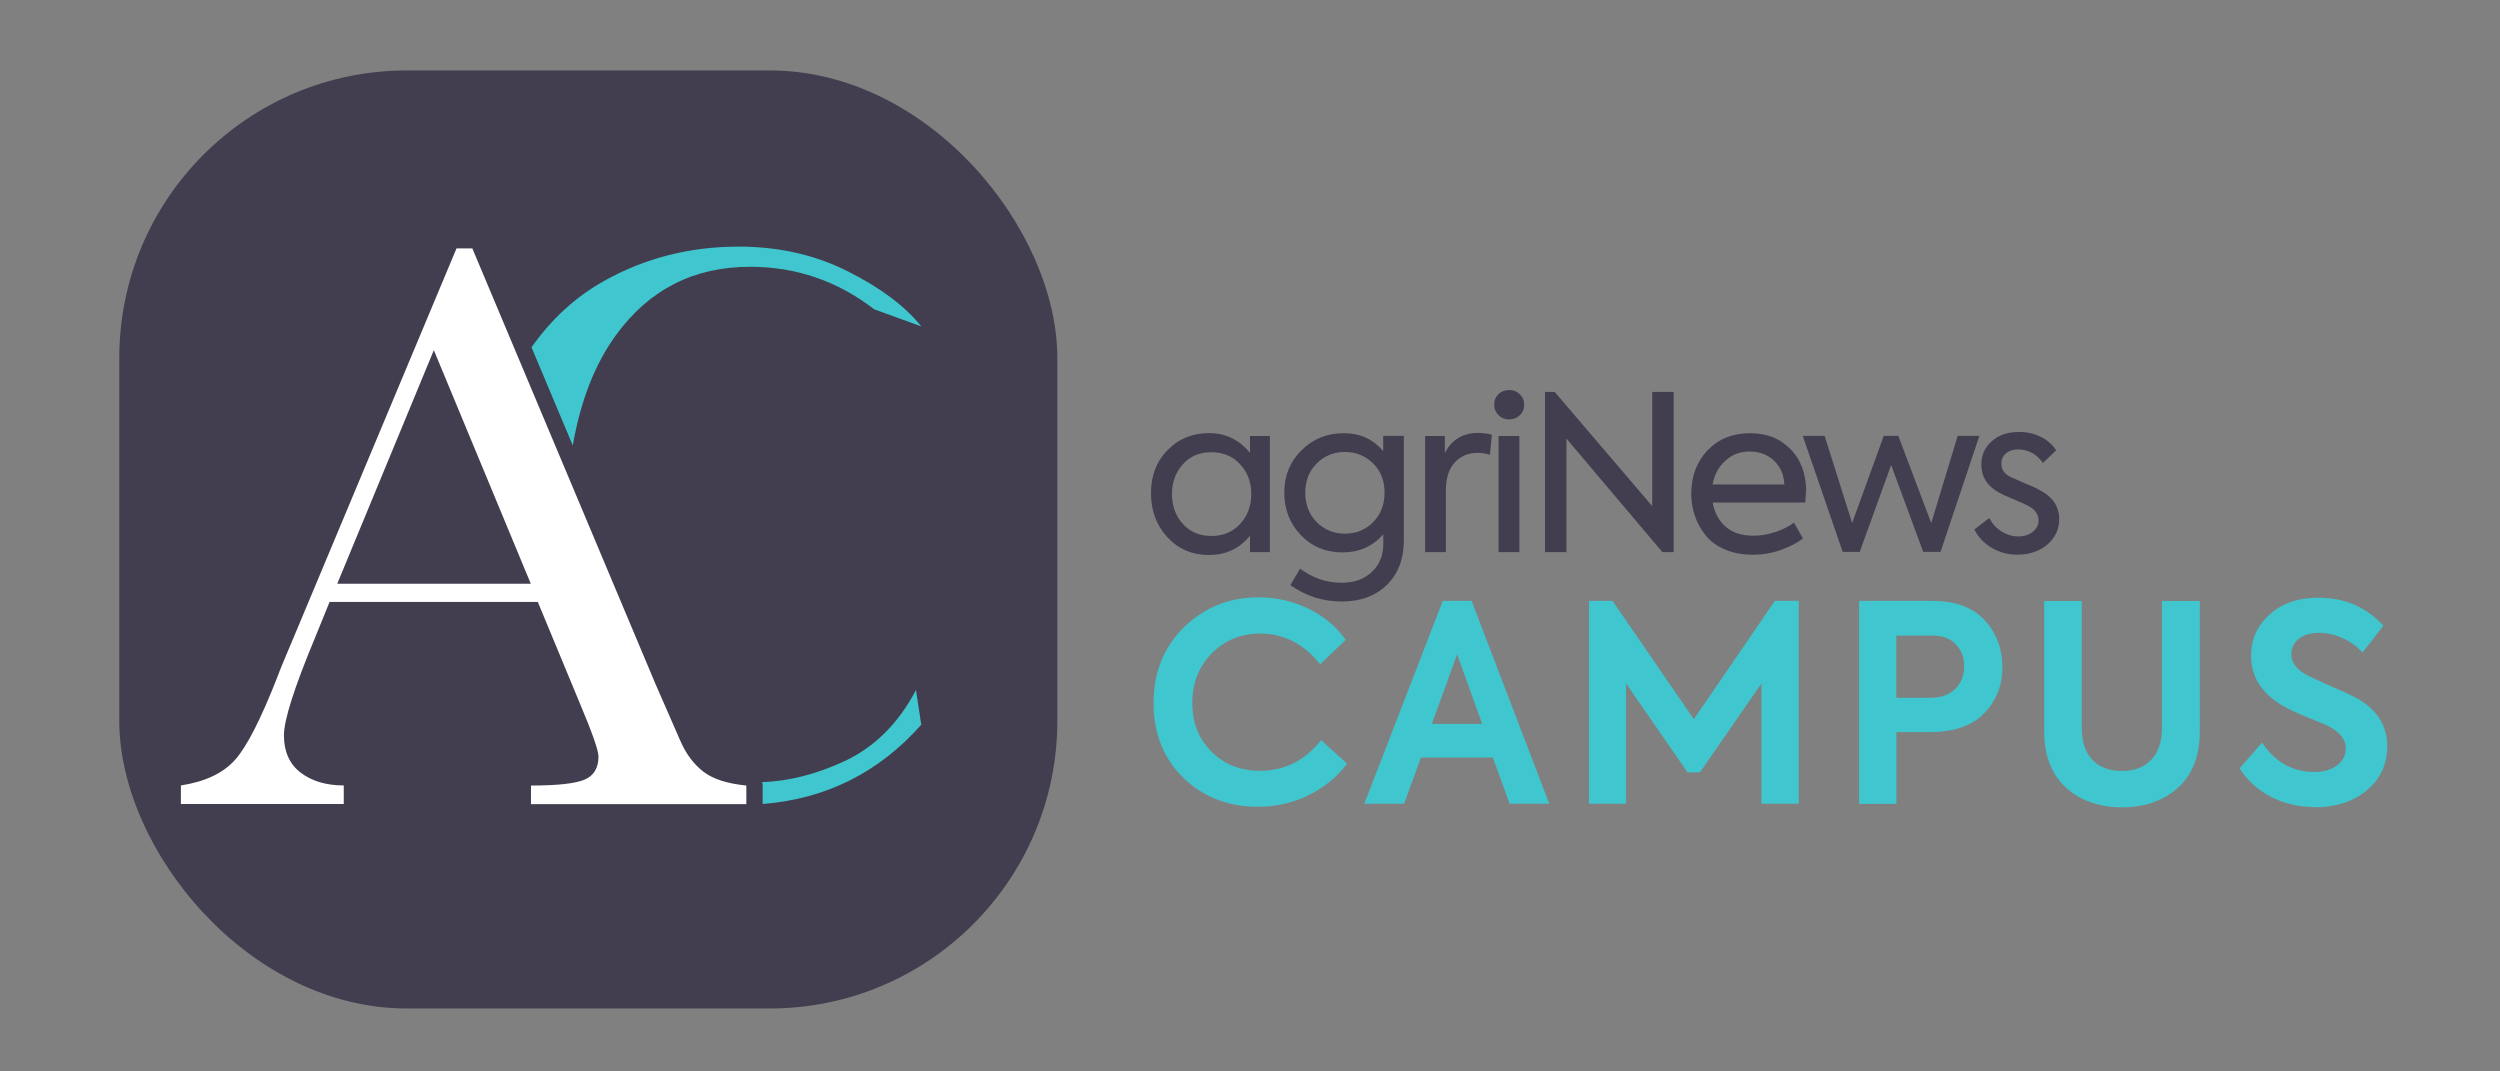
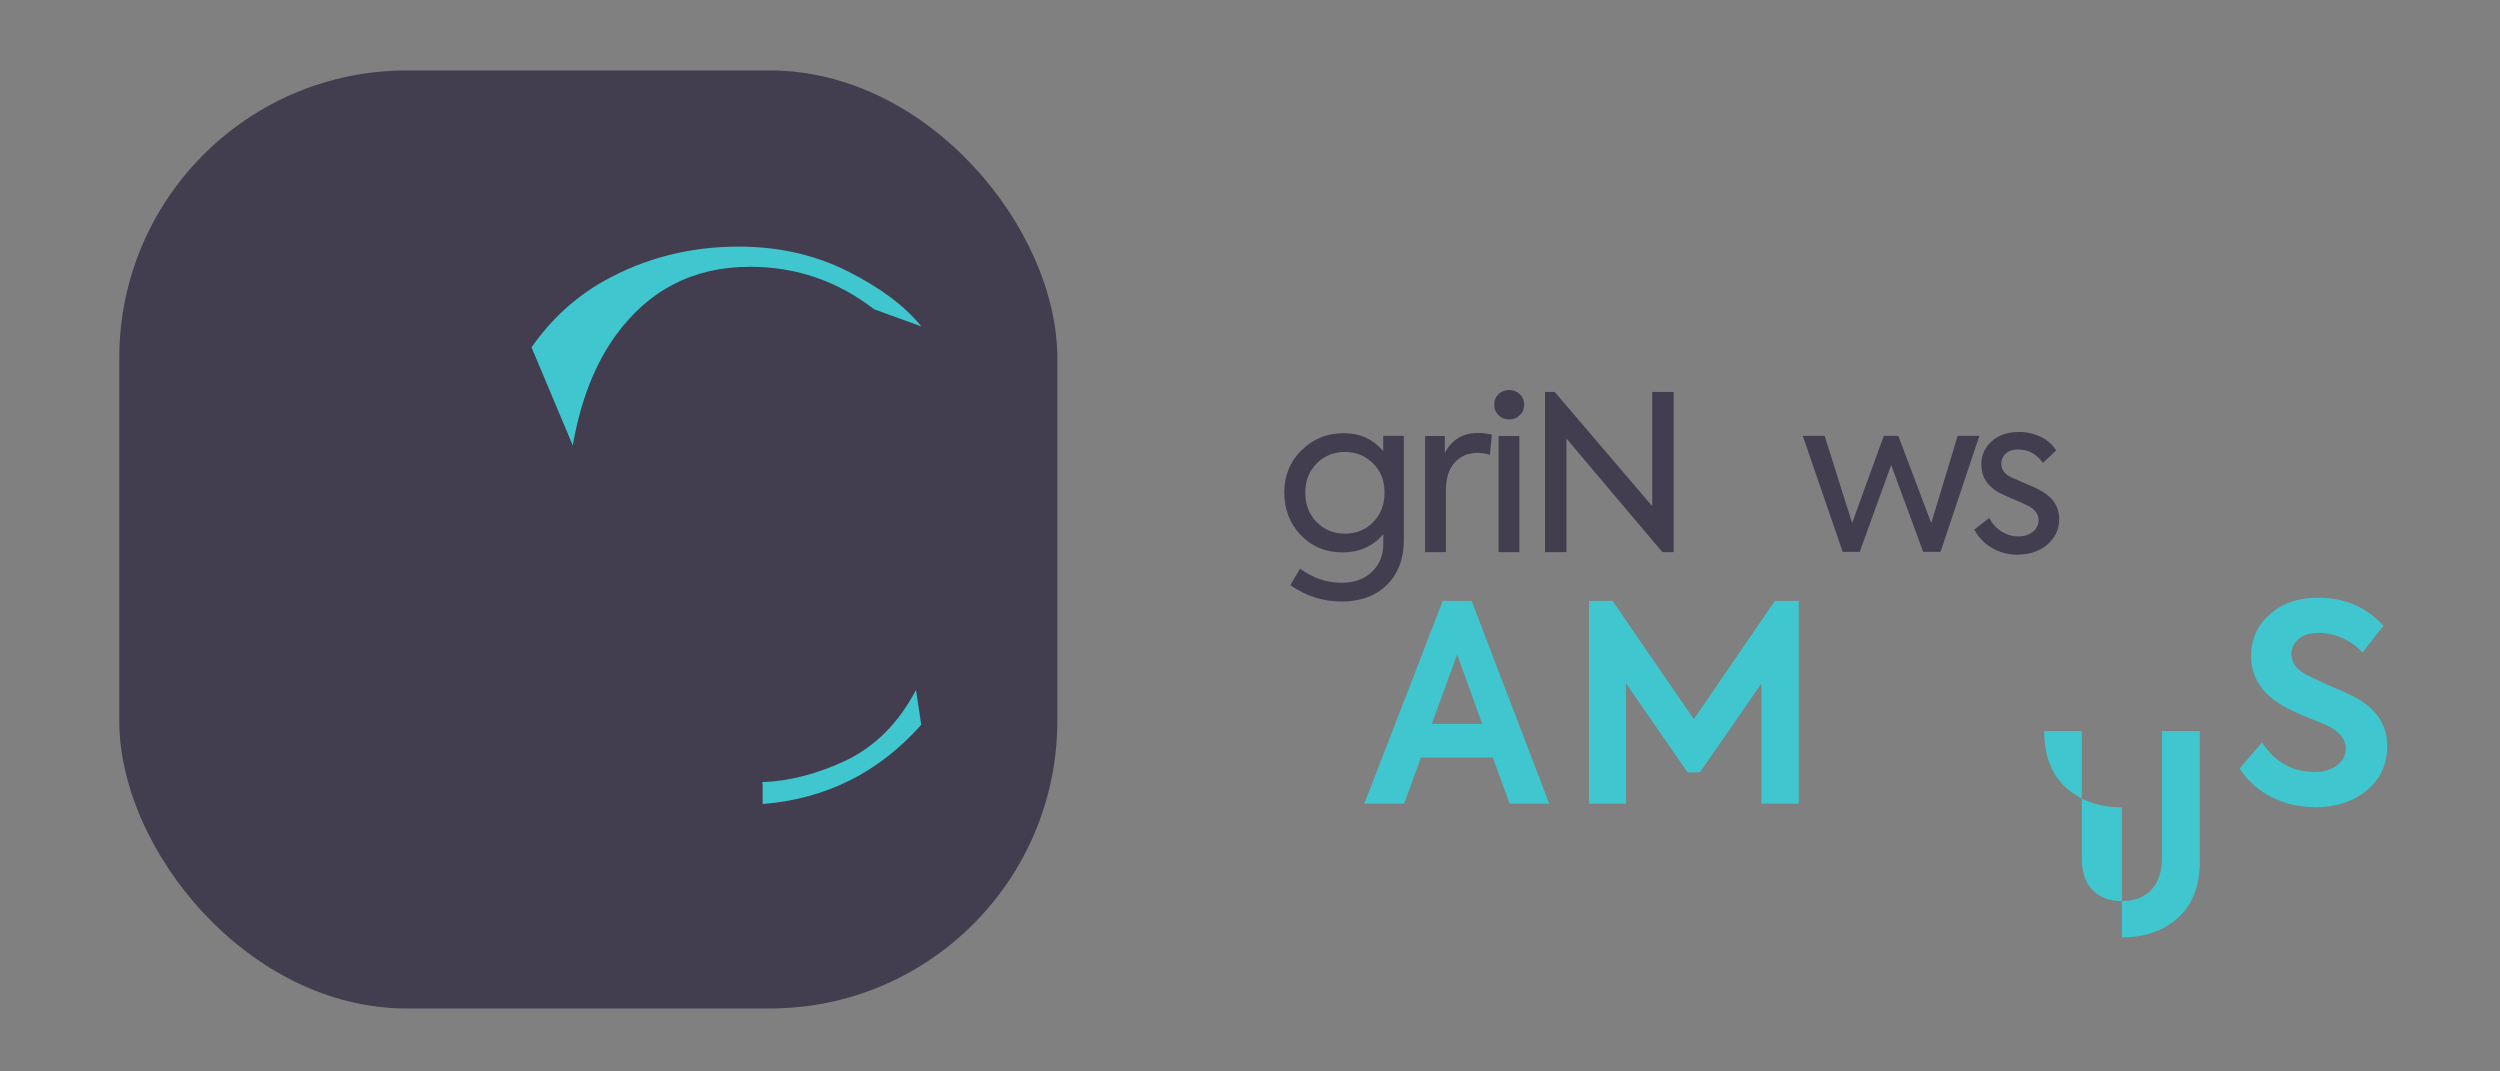
<svg xmlns="http://www.w3.org/2000/svg" id="Capa_1" viewBox="0 0 280 120">
  <rect x="0" y="0" width="280" height="120" fill="#808080" stroke="none" />
  <defs>
    <style>.cls-1{fill:#40c6ce;}.cls-1,.cls-2,.cls-3{stroke-width:0px;}.cls-2{fill:#423e4f;}.cls-3{fill:#fff;}</style>
  </defs>
  <rect class="cls-2" x="13.36" y="7.89" width="105.06" height="105.06" rx="32.2" ry="32.2" />
  <path class="cls-1" d="M103.19,36.56c-1.81-2.25-4.54-4.31-8.21-6.16-3.66-1.85-7.75-2.78-12.25-2.78-5.46,0-10.47,1.28-15.03,3.82-3.23,1.8-5.95,4.3-8.17,7.46l4.62,10.99c.87-4.98,2.47-9.09,4.81-12.32,3.72-5.13,8.74-7.69,15.05-7.69,5.16,0,9.79,1.59,13.9,4.76" />
  <path class="cls-1" d="M102.59,77.28c-1.97,3.75-4.65,6.41-8.03,7.98-3.13,1.45-6.19,2.23-9.2,2.34.04.15.06.3.06.45v2c7.09-.57,13.01-3.52,17.76-8.88" />
-   <path class="cls-3" d="M60.22,67.42h-23.31l-1.58,3.89c-2.35,5.64-3.53,9.32-3.53,11.04,0,1.84.63,3.24,1.88,4.19,1.25.95,2.86,1.43,4.82,1.43v2.08h-18.24v-2.08c2.72-.42,4.74-1.38,6.07-2.87s2.93-4.64,4.8-9.44c.15-.45.88-2.2,2.17-5.25l17.83-42.59h1.77l20.5,48.75,2.81,6.43c.63,1.45,1.49,2.59,2.56,3.42,1.07.83,2.68,1.35,4.82,1.56v2.08h-24.12v-2.08c2.96,0,4.96-.22,6-.66,1.04-.44,1.56-1.3,1.56-2.6,0-.66-.69-2.64-2.08-5.93l-4.71-11.36ZM59.45,65.38l-10.86-26.16-10.82,26.16h21.68Z" />
-   <path class="cls-2" d="M140,50.72v-1.89h2.23v13.01h-2.23v-1.84c-1.17,1.44-2.69,2.16-4.59,2.16s-3.43-.66-4.66-1.99c-1.23-1.33-1.84-2.97-1.84-4.93s.61-3.56,1.84-4.81c1.23-1.28,2.78-1.92,4.66-1.92s3.37.74,4.59,2.21ZM140.14,55.31c0-1.31-.41-2.41-1.24-3.3-.83-.91-1.9-1.36-3.23-1.36s-2.4.45-3.2,1.36c-.81.91-1.21,2.01-1.21,3.33s.4,2.42,1.21,3.33c.81.91,1.88,1.36,3.2,1.36s2.4-.45,3.23-1.36c.83-.89,1.24-2.01,1.24-3.35Z" />
  <path class="cls-2" d="M154.92,50.52v-1.7h2.31v11.68c0,2.09-.63,3.75-1.89,5-1.28,1.25-2.97,1.87-5.07,1.87s-4.04-.62-5.75-1.84l1.09-1.84c1.42,1.05,2.97,1.58,4.64,1.58,1.44,0,2.58-.41,3.42-1.24.84-.79,1.26-1.84,1.26-3.13v-1.07c-1.17,1.36-2.69,2.04-4.56,2.04s-3.43-.64-4.66-1.92c-1.25-1.29-1.87-2.89-1.87-4.78s.64-3.47,1.92-4.73c1.28-1.28,2.86-1.92,4.73-1.92s3.28.67,4.44,2.01ZM147.45,58.46c.86.87,1.92,1.31,3.18,1.31s2.34-.44,3.18-1.31c.84-.86,1.26-1.95,1.26-3.28s-.42-2.41-1.26-3.25c-.86-.87-1.92-1.31-3.18-1.31s-2.34.44-3.18,1.31c-.84.84-1.26,1.93-1.26,3.25s.42,2.42,1.26,3.28Z" />
  <path class="cls-2" d="M161.94,61.84h-2.33v-13.01h2.21v1.92c.76-1.51,2.01-2.26,3.74-2.26.47,0,.98.06,1.53.19l-.22,2.26c-.47-.15-.92-.22-1.36-.22-1.07,0-1.93.36-2.59,1.09-.66.73-.98,1.77-.98,3.13v6.89Z" />
  <path class="cls-2" d="M169.05,46.98c-.49,0-.89-.16-1.21-.47-.32-.32-.49-.72-.49-1.2s.16-.86.49-1.17c.32-.31.73-.46,1.21-.46.45,0,.84.16,1.17.47.32.32.49.7.49,1.15,0,.49-.16.89-.49,1.2-.32.32-.71.47-1.17.47ZM170.17,48.83v13.01h-2.33v-13.01h2.33Z" />
  <path class="cls-2" d="M185.05,56.69v-12.79h2.4v17.94h-1.26l-10.75-12.72v12.72h-2.4v-17.94h1.09l10.92,12.79Z" />
-   <path class="cls-2" d="M202.26,55.09c0,.16-.02.56-.07,1.19h-10.37c.21,1.15.7,2.06,1.46,2.72.76.66,1.8,1,3.11,1,.78,0,1.58-.13,2.4-.4s1.54-.62,2.14-1.06l1,1.77c-.68.52-1.52.95-2.52,1.3-1,.35-2.02.52-3.06.52-1.18,0-2.23-.19-3.14-.58-.91-.39-1.64-.91-2.17-1.58-.53-.66-.94-1.39-1.21-2.18-.28-.79-.41-1.63-.41-2.5,0-1.94.61-3.56,1.82-4.85,1.23-1.28,2.82-1.92,4.76-1.92s3.35.59,4.52,1.77c1.18,1.18,1.77,2.78,1.77,4.81ZM191.82,54.26h8.03c-.06-1.12-.46-2.01-1.18-2.68-.72-.67-1.62-1.01-2.71-1.01s-1.96.34-2.72,1.03c-.76.69-1.24,1.57-1.43,2.66Z" />
  <path class="cls-2" d="M208.3,61.81h-1.92l-4.47-12.99h2.45l3.08,9.76,3.54-9.76h1.63l3.69,9.76,2.96-9.76h2.43l-4.35,12.99h-1.94l-3.59-9.73-3.52,9.73Z" />
  <path class="cls-2" d="M225.95,62.13c-1,0-1.94-.24-2.8-.73-.87-.49-1.54-1.18-2.03-2.09l1.67-1.29c.36.66.83,1.17,1.42,1.53.59.36,1.19.53,1.81.53.68,0,1.23-.17,1.66-.52.43-.35.64-.77.64-1.27,0-.7-.4-1.25-1.19-1.65-.21-.11-.75-.36-1.63-.73-.81-.34-1.34-.58-1.6-.73-1.33-.73-1.99-1.78-1.99-3.16,0-1.05.39-1.92,1.17-2.6.76-.7,1.79-1.04,3.08-1.04.84,0,1.63.18,2.38.53.74.36,1.33.87,1.75,1.53l-1.48,1.41c-.71-1-1.64-1.51-2.79-1.51-.57,0-1.02.15-1.36.45-.34.3-.51.68-.51,1.13,0,.68.36,1.19,1.09,1.53l1.43.63c.78.31,1.36.57,1.75.8,1.47.74,2.21,1.84,2.21,3.28,0,1.12-.44,2.06-1.31,2.82-.89.76-2.01,1.14-3.37,1.14Z" />
-   <path class="cls-1" d="M140.88,90.36c-3.32,0-6.1-1.08-8.33-3.23-2.23-2.17-3.35-4.97-3.35-8.39s1.14-6.27,3.41-8.49c2.3-2.23,5.07-3.35,8.33-3.35,2.01,0,3.89.43,5.64,1.29,1.75.86,3.13,2.02,4.14,3.47l-2.86,2.74c-1.84-2.3-4.09-3.44-6.73-3.44-2.13,0-3.94.74-5.41,2.21-1.46,1.5-2.18,3.35-2.18,5.57s.72,4.01,2.15,5.44c1.43,1.44,3.24,2.15,5.41,2.15,2.79,0,5.07-1.15,6.86-3.44l2.92,2.64c-1.09,1.46-2.51,2.62-4.27,3.51-1.76.88-3.67,1.32-5.72,1.32Z" />
  <path class="cls-1" d="M173.54,90.02h-4.46l-1.88-5.17h-8.06l-1.88,5.17h-4.46l8.79-22.72h3.23l8.7,22.72ZM166,81.07l-2.8-7.78-2.83,7.78h5.63Z" />
  <path class="cls-1" d="M182.12,90.02h-4.15v-22.72h2.64l9.1,13.25,9.07-13.25h2.68v22.72h-4.18v-13.47l-6.89,9.96h-1.38l-6.89-9.96v13.47Z" />
-   <path class="cls-1" d="M208.22,67.3h8.21c2.58,0,4.54.73,5.87,2.18,1.31,1.44,1.97,3.18,1.97,5.23s-.69,3.82-2.06,5.2c-1.35,1.39-3.39,2.09-6.12,2.09h-3.69v8.03h-4.18v-22.72ZM212.4,78.15h3.81c1.19,0,2.12-.33,2.78-1,.67-.67,1-1.5,1-2.51s-.31-1.83-.94-2.48c-.63-.65-1.47-.97-2.54-.97h-4.12v6.95Z" />
-   <path class="cls-1" d="M237.65,90.42c-2.52,0-4.6-.73-6.24-2.18-1.64-1.48-2.46-3.6-2.46-6.36v-14.57h4.21v14.21c0,1.56.39,2.75,1.18,3.58.79.83,1.89,1.25,3.31,1.25s2.49-.42,3.29-1.26c.8-.84,1.2-2.03,1.2-3.57v-14.21h4.24v14.57c0,2.77-.82,4.89-2.46,6.36-1.64,1.46-3.73,2.18-6.27,2.18Z" />
+   <path class="cls-1" d="M237.65,90.42c-2.52,0-4.6-.73-6.24-2.18-1.64-1.48-2.46-3.6-2.46-6.36h4.21v14.21c0,1.56.39,2.75,1.18,3.58.79.83,1.89,1.25,3.31,1.25s2.49-.42,3.29-1.26c.8-.84,1.2-2.03,1.2-3.57v-14.21h4.24v14.57c0,2.77-.82,4.89-2.46,6.36-1.64,1.46-3.73,2.18-6.27,2.18Z" />
  <path class="cls-1" d="M259.23,90.39c-1.74,0-3.35-.37-4.83-1.12-1.48-.75-2.67-1.82-3.57-3.21l2.52-2.89c1.46,2.19,3.42,3.29,5.9,3.29,1.02,0,1.86-.25,2.51-.75.65-.5.97-1.13.97-1.89,0-1.02-.71-1.89-2.12-2.58-.35-.16-1.1-.47-2.24-.92-1.15-.47-2.04-.89-2.68-1.26-2.38-1.39-3.57-3.26-3.57-5.6,0-1.87.7-3.41,2.09-4.64,1.37-1.25,3.19-1.88,5.44-1.88,2.95,0,5.38,1.05,7.29,3.14l-2.34,3.01c-.61-.7-1.37-1.24-2.26-1.63-.89-.39-1.77-.58-2.63-.58-.92,0-1.67.22-2.23.66-.56.44-.85,1.02-.85,1.74,0,.96.63,1.76,1.88,2.4l2.4,1.11c.96.39,1.86.8,2.71,1.23,2.5,1.27,3.75,3.13,3.75,5.57,0,2.01-.76,3.65-2.28,4.92-1.52,1.27-3.47,1.91-5.87,1.91Z" />
</svg>